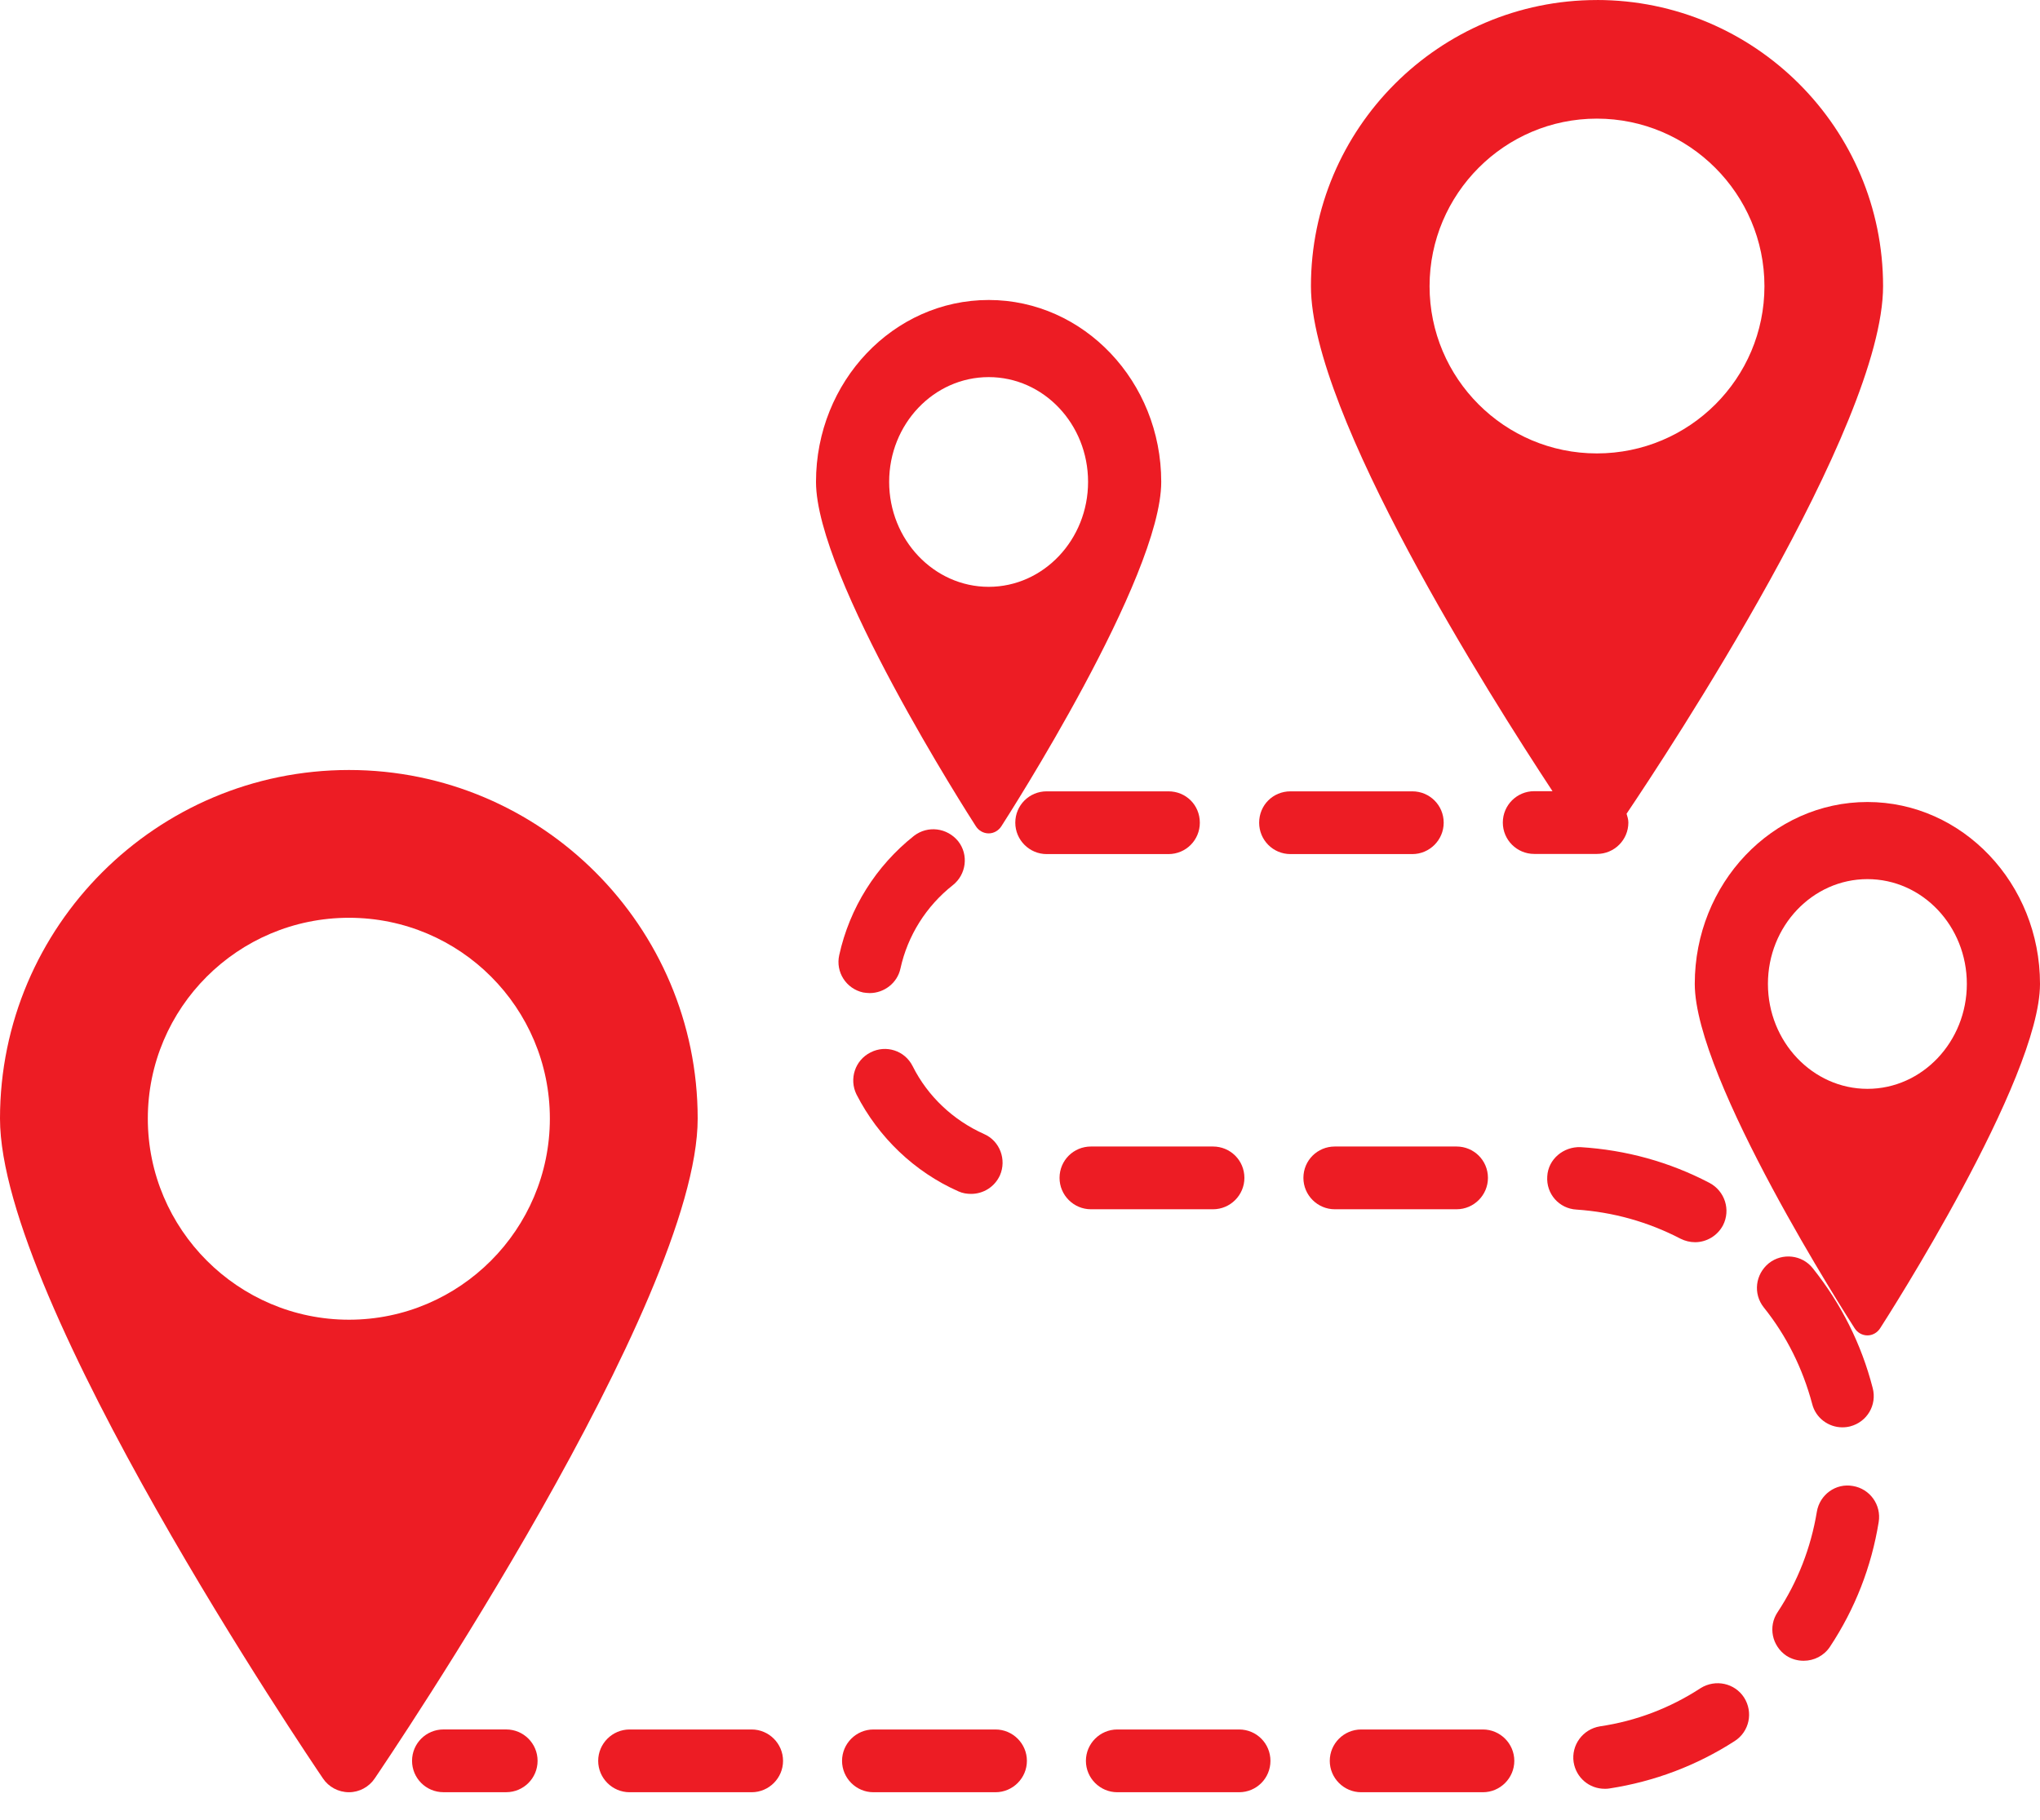
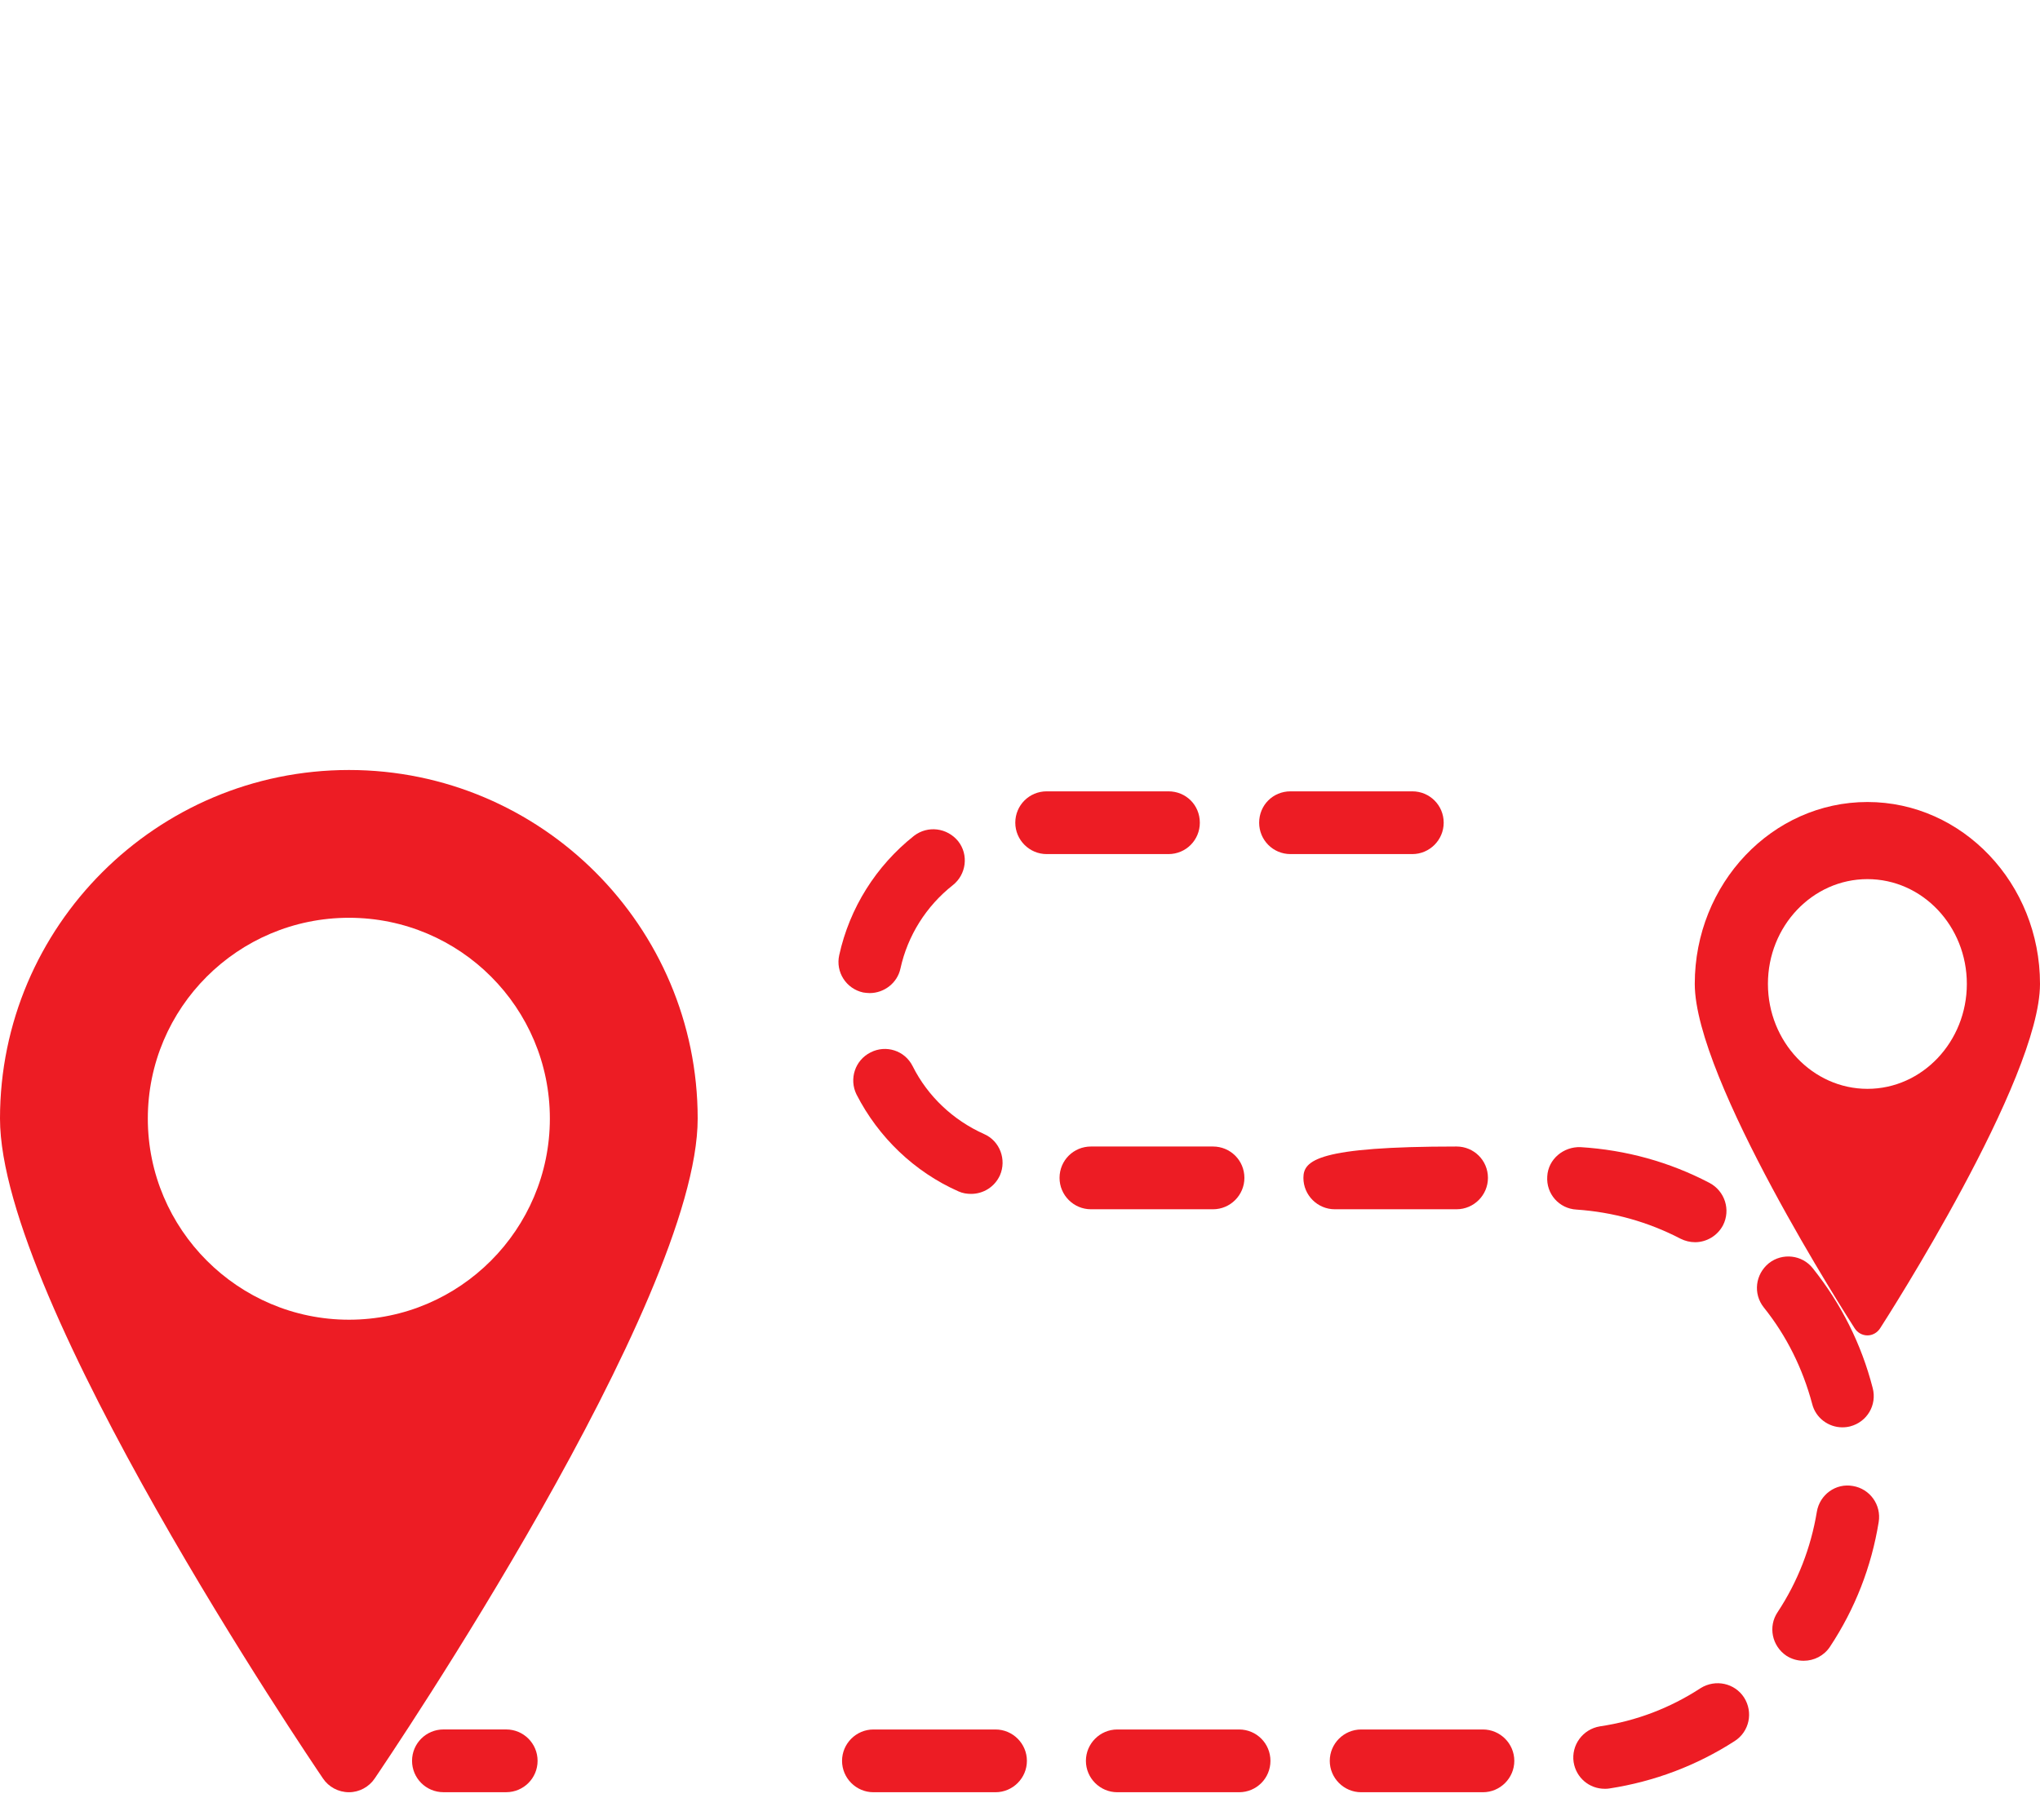
<svg xmlns="http://www.w3.org/2000/svg" width="65" height="58" viewBox="0 0 65 58" fill="none">
  <path d="M11.12 24.541C4.99 24.541 0 29.521 0 35.651C0 41.481 9.87 56.061 10.29 56.681C10.47 56.951 10.78 57.121 11.12 57.121C11.45 57.121 11.76 56.951 11.94 56.681C12.36 56.061 22.23 41.481 22.23 35.651C22.23 29.521 17.24 24.541 11.12 24.541ZM4.71 35.651C4.71 32.121 7.58 29.251 11.12 29.251C14.66 29.251 17.52 32.121 17.52 35.651C17.52 39.181 14.65 42.061 11.12 42.061C7.59 42.061 4.71 39.181 4.71 35.651Z" fill="#ED1C24" />
-   <path d="M31.503 9.561C28.469 9.561 26 12.16 26 15.358C26 18.4 30.884 26.008 31.092 26.331C31.181 26.472 31.334 26.561 31.503 26.561C31.666 26.561 31.819 26.472 31.908 26.331C32.116 26.008 37 18.4 37 15.358C37 12.16 34.531 9.561 31.503 9.561ZM28.331 15.358C28.331 13.516 29.751 12.019 31.503 12.019C33.254 12.019 34.669 13.516 34.669 15.358C34.669 17.2 33.249 18.703 31.503 18.703C29.756 18.703 28.331 17.2 28.331 15.358Z" fill="#ED1C24" />
-   <path d="M50.88 0.001C45.86 0.001 41.77 4.091 41.77 9.121C41.77 13.199 47.484 22.202 49.467 25.216H48.884C48.332 25.216 47.884 25.663 47.884 26.216C47.884 26.769 48.332 27.216 48.884 27.216H50.884C51.436 27.216 51.884 26.769 51.884 26.216C51.884 26.116 51.854 26.025 51.827 25.934C51.828 25.932 51.828 25.932 51.83 25.93C53.09 24.06 60 13.6 60 9.12C60 4.09 55.91 0 50.88 0V0.001ZM50.88 14.451C47.94 14.451 45.55 12.061 45.55 9.121C45.55 6.181 47.94 3.781 50.88 3.781C53.82 3.781 56.22 6.181 56.22 9.121C56.22 12.061 53.83 14.451 50.88 14.451Z" fill="#ED1C24" />
  <path d="M45 25.221H41.12C40.56 25.221 40.12 25.661 40.12 26.221C40.12 26.771 40.56 27.221 41.12 27.221H45C45.55 27.221 46 26.771 46 26.221C46 25.661 45.55 25.221 45 25.221Z" fill="#ED1C24" />
  <path d="M35.6 55.121C35.05 55.121 34.6 55.571 34.6 56.121C34.6 56.671 35.05 57.121 35.6 57.121H39.48C40.04 57.121 40.48 56.671 40.48 56.121C40.48 55.571 40.04 55.121 39.48 55.121H35.6Z" fill="#ED1C24" />
  <path d="M29.12 26.641C27.91 27.601 27.07 28.941 26.74 30.441C26.62 30.981 26.96 31.511 27.5 31.631C27.57 31.641 27.64 31.651 27.71 31.651C28.17 31.651 28.59 31.331 28.69 30.871C28.92 29.821 29.51 28.881 30.36 28.211C30.79 27.871 30.87 27.241 30.53 26.811C30.18 26.381 29.56 26.301 29.12 26.641Z" fill="#ED1C24" />
  <path d="M42.37 56.121C42.37 56.671 42.82 57.121 43.37 57.121H47.25C47.8 57.121 48.25 56.671 48.25 56.121C48.25 55.571 47.8 55.121 47.25 55.121H43.37C42.82 55.121 42.37 55.571 42.37 56.121Z" fill="#ED1C24" />
  <path d="M27.83 55.121C27.28 55.121 26.83 55.571 26.83 56.121C26.83 56.671 27.28 57.121 27.83 57.121H31.72C32.27 57.121 32.72 56.671 32.72 56.121C32.72 55.571 32.27 55.121 31.72 55.121H27.83Z" fill="#ED1C24" />
-   <path d="M46.41 36.541H42.53C41.98 36.541 41.53 36.981 41.53 37.541C41.53 38.091 41.98 38.541 42.53 38.541H46.41C46.96 38.541 47.41 38.091 47.41 37.541C47.41 36.981 46.96 36.541 46.41 36.541Z" fill="#ED1C24" />
+   <path d="M46.41 36.541C41.98 36.541 41.53 36.981 41.53 37.541C41.53 38.091 41.98 38.541 42.53 38.541H46.41C46.96 38.541 47.41 38.091 47.41 37.541C47.41 36.981 46.96 36.541 46.41 36.541Z" fill="#ED1C24" />
  <path d="M38.65 36.541H34.76C34.21 36.541 33.76 36.981 33.76 37.541C33.76 38.091 34.21 38.541 34.76 38.541H38.65C39.2 38.541 39.65 38.091 39.65 37.541C39.65 36.981 39.2 36.541 38.65 36.541Z" fill="#ED1C24" />
  <path d="M37.23 25.221H33.35C32.8 25.221 32.35 25.661 32.35 26.221C32.35 26.771 32.8 27.221 33.35 27.221H37.23C37.79 27.221 38.23 26.771 38.23 26.221C38.23 25.661 37.79 25.221 37.23 25.221Z" fill="#ED1C24" />
  <path d="M31.35 36.141C30.37 35.701 29.56 34.941 29.08 33.981C28.83 33.481 28.23 33.291 27.74 33.541C27.24 33.791 27.05 34.391 27.29 34.881C27.99 36.251 29.14 37.351 30.54 37.971C30.67 38.031 30.81 38.051 30.94 38.051C31.33 38.051 31.69 37.831 31.86 37.461C32.08 36.961 31.86 36.361 31.35 36.141Z" fill="#ED1C24" />
  <path d="M57.76 40.421C57.42 39.991 56.79 39.921 56.36 40.261C55.93 40.611 55.85 41.231 56.2 41.671C56.93 42.581 57.44 43.621 57.74 44.741C57.85 45.191 58.26 45.491 58.7 45.491C58.79 45.491 58.87 45.481 58.95 45.461C59.49 45.321 59.81 44.781 59.67 44.241C59.31 42.841 58.67 41.561 57.76 40.421Z" fill="#ED1C24" />
  <path d="M54.19 53.801C53.21 54.441 52.13 54.851 50.98 55.021C50.43 55.111 50.06 55.621 50.14 56.161C50.22 56.661 50.64 57.011 51.13 57.011C51.18 57.011 51.23 57.011 51.28 57.001C52.71 56.781 54.06 56.271 55.27 55.491C55.74 55.191 55.87 54.571 55.57 54.101C55.27 53.641 54.66 53.511 54.19 53.801Z" fill="#ED1C24" />
  <path d="M57.89 48.181C57.7 49.331 57.28 50.411 56.64 51.381C56.33 51.841 56.46 52.461 56.92 52.771C57.09 52.881 57.28 52.931 57.47 52.931C57.8 52.931 58.12 52.771 58.31 52.481C59.11 51.271 59.63 49.931 59.86 48.511C59.95 47.961 59.58 47.451 59.04 47.361C58.49 47.261 57.98 47.641 57.89 48.181Z" fill="#ED1C24" />
-   <path d="M19.06 56.121C19.06 56.671 19.51 57.121 20.06 57.121H23.95C24.5 57.121 24.95 56.671 24.95 56.121C24.95 55.571 24.5 55.121 23.95 55.121H20.06C19.51 55.121 19.06 55.571 19.06 56.121Z" fill="#ED1C24" />
  <path d="M54.47 37.701C53.19 37.031 51.81 36.651 50.36 36.561C49.82 36.541 49.33 36.941 49.3 37.491C49.26 38.051 49.68 38.521 50.23 38.551C51.4 38.631 52.51 38.941 53.55 39.481C53.69 39.551 53.85 39.591 54.01 39.591C54.37 39.591 54.72 39.391 54.9 39.051C55.15 38.561 54.96 37.961 54.47 37.701Z" fill="#ED1C24" />
  <path d="M14.129 55.12C13.577 55.12 13.129 55.567 13.129 56.12C13.129 56.673 13.577 57.12 14.129 57.12H16.129C16.681 57.12 17.129 56.673 17.129 56.12C17.129 55.567 16.681 55.12 16.129 55.12H14.129Z" fill="#ED1C24" />
  <path d="M59.502 25.561C56.469 25.561 54 28.16 54 31.358C54 34.4 58.884 42.008 59.092 42.331C59.181 42.472 59.334 42.561 59.502 42.561C59.666 42.561 59.819 42.472 59.908 42.331C60.116 42.008 65 34.4 65 31.358C65 28.16 62.531 25.561 59.502 25.561ZM56.331 31.358C56.331 29.516 57.751 28.019 59.502 28.019C61.254 28.019 62.669 29.516 62.669 31.358C62.669 33.2 61.249 34.703 59.502 34.703C57.756 34.703 56.331 33.2 56.331 31.358Z" fill="#ED1C24" />
</svg>